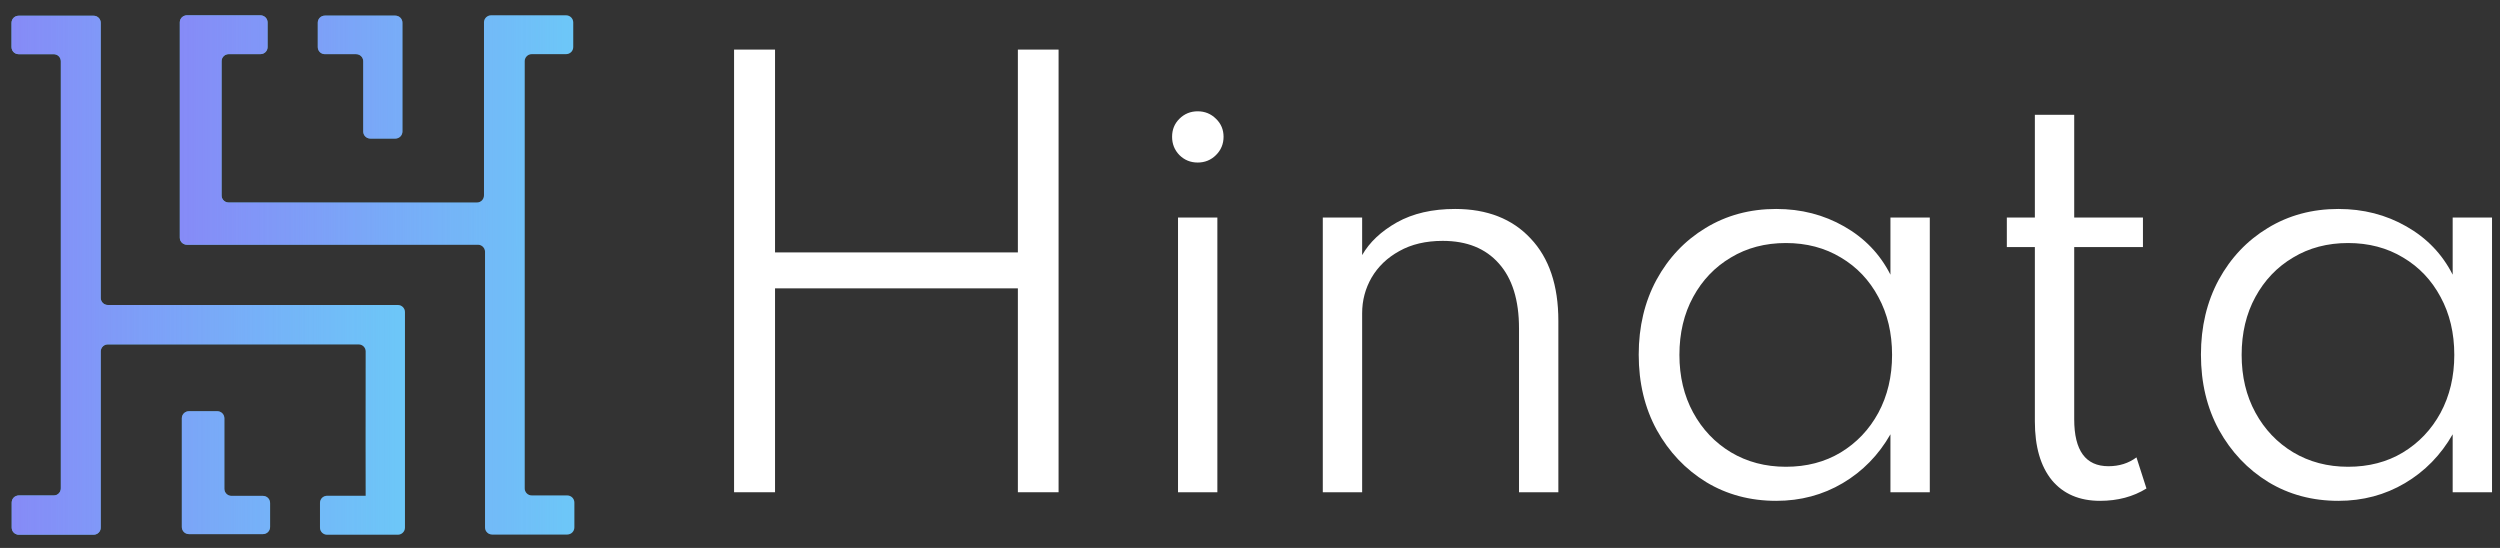
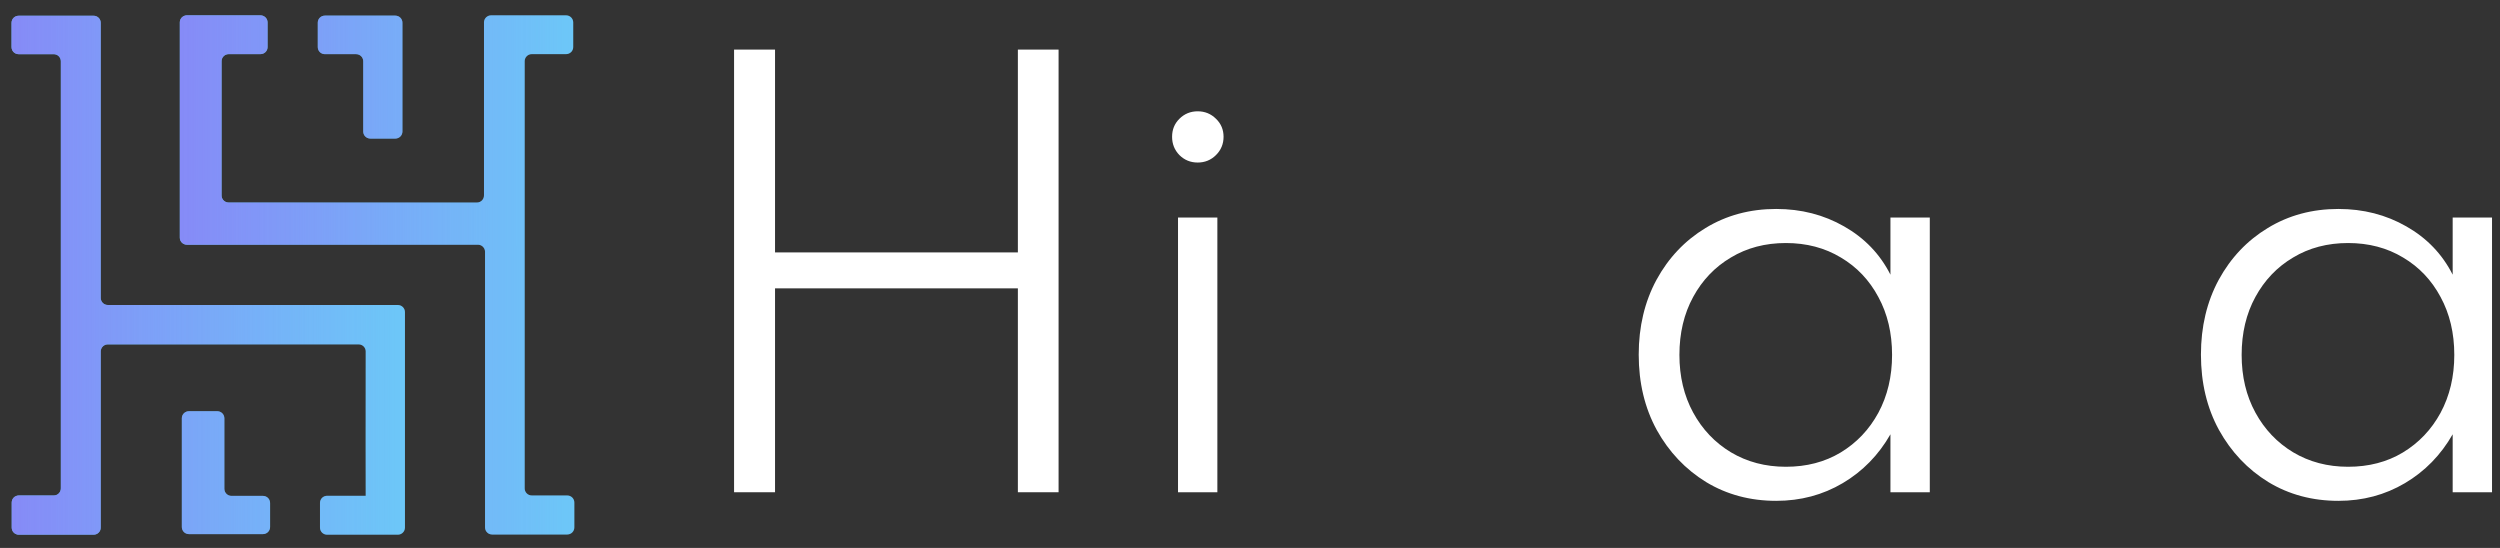
<svg xmlns="http://www.w3.org/2000/svg" width="146" height="32" viewBox="0 0 146 32" fill="none">
  <rect x="0" y="0" width="146" height="32" fill="#333333" stroke="none" />
  <path d="M0.674 2.751V1.332C0.674 1.105 0.86 0.92 1.089 0.92H5.469C5.698 0.92 5.883 1.105 5.883 1.332V17.4C5.883 17.628 6.068 17.812 6.297 17.812H23.235C23.464 17.812 23.649 17.997 23.649 18.225V30.814C23.649 31.041 23.464 31.226 23.235 31.226H19.101C18.872 31.226 18.687 31.041 18.687 30.814V29.367C18.687 29.139 18.872 28.954 19.101 28.954H21.357C21.35 28.954 21.354 23.573 21.357 20.523C21.357 20.295 21.172 20.112 20.943 20.112H6.297C6.068 20.112 5.883 20.297 5.883 20.525V30.814C5.883 31.041 5.698 31.226 5.469 31.226H1.098C0.869 31.226 0.684 31.041 0.684 30.814V29.348C0.684 29.12 0.869 28.936 1.098 28.936H3.139C3.368 28.936 3.553 28.751 3.553 28.523V3.576C3.553 3.348 3.368 3.164 3.139 3.164H1.089C0.86 3.164 0.674 2.979 0.674 2.751Z" fill="#67D4F8" />
  <path d="M0.674 2.751V1.332C0.674 1.105 0.86 0.92 1.089 0.92H5.469C5.698 0.92 5.883 1.105 5.883 1.332V17.4C5.883 17.628 6.068 17.812 6.297 17.812H23.235C23.464 17.812 23.649 17.997 23.649 18.225V30.814C23.649 31.041 23.464 31.226 23.235 31.226H19.101C18.872 31.226 18.687 31.041 18.687 30.814V29.367C18.687 29.139 18.872 28.954 19.101 28.954H21.357C21.35 28.954 21.354 23.573 21.357 20.523C21.357 20.295 21.172 20.112 20.943 20.112H6.297C6.068 20.112 5.883 20.297 5.883 20.525V30.814C5.883 31.041 5.698 31.226 5.469 31.226H1.098C0.869 31.226 0.684 31.041 0.684 30.814V29.348C0.684 29.12 0.869 28.936 1.098 28.936H3.139C3.368 28.936 3.553 28.751 3.553 28.523V3.576C3.553 3.348 3.368 3.164 3.139 3.164H1.089C0.86 3.164 0.674 2.979 0.674 2.751Z" fill="url(#paint0_linear_8742_26721)" />
  <path d="M10.619 30.78V24.427C10.619 24.199 10.805 24.015 11.033 24.015H12.689C12.918 24.015 13.103 24.199 13.103 24.427V28.547C13.103 28.775 13.289 28.96 13.517 28.96H15.358C15.587 28.96 15.773 29.144 15.773 29.372V30.78C15.773 31.008 15.587 31.192 15.358 31.192H11.033C10.805 31.192 10.619 31.008 10.619 30.78Z" fill="#67D4F8" />
  <path d="M10.619 30.78V24.427C10.619 24.199 10.805 24.015 11.033 24.015H12.689C12.918 24.015 13.103 24.199 13.103 24.427V28.547C13.103 28.775 13.289 28.96 13.517 28.96H15.358C15.587 28.96 15.773 29.144 15.773 29.372V30.78C15.773 31.008 15.587 31.192 15.358 31.192H11.033C10.805 31.192 10.619 31.008 10.619 30.78Z" fill="url(#paint1_linear_8742_26721)" />
  <path d="M15.627 2.749V1.309C15.627 1.081 15.441 0.896 15.212 0.896H10.915C10.686 0.896 10.501 1.081 10.501 1.309V13.879C10.501 14.107 10.686 14.291 10.915 14.291H27.911C28.14 14.291 28.326 14.476 28.326 14.704V30.802C28.326 31.03 28.511 31.215 28.74 31.215H33.128C33.356 31.215 33.542 31.03 33.542 30.802V29.348C33.542 29.12 33.356 28.935 33.128 28.935H31.055C30.826 28.935 30.641 28.751 30.641 28.523V3.574C30.641 3.346 30.826 3.161 31.055 3.161H33.062C33.291 3.161 33.476 2.977 33.476 2.749V1.309C33.476 1.081 33.291 0.896 33.062 0.896H28.679C28.451 0.896 28.265 1.081 28.265 1.309V11.416C28.265 11.644 28.08 11.828 27.851 11.828H13.354C13.125 11.828 12.94 11.644 12.94 11.416V3.574C12.94 3.346 13.125 3.161 13.354 3.161H15.212C15.441 3.161 15.627 2.977 15.627 2.749Z" fill="#67D4F8" />
  <path d="M15.627 2.749V1.309C15.627 1.081 15.441 0.896 15.212 0.896H10.915C10.686 0.896 10.501 1.081 10.501 1.309V13.879C10.501 14.107 10.686 14.291 10.915 14.291H27.911C28.14 14.291 28.326 14.476 28.326 14.704V30.802C28.326 31.03 28.511 31.215 28.74 31.215H33.128C33.356 31.215 33.542 31.03 33.542 30.802V29.348C33.542 29.12 33.356 28.935 33.128 28.935H31.055C30.826 28.935 30.641 28.751 30.641 28.523V3.574C30.641 3.346 30.826 3.161 31.055 3.161H33.062C33.291 3.161 33.476 2.977 33.476 2.749V1.309C33.476 1.081 33.291 0.896 33.062 0.896H28.679C28.451 0.896 28.265 1.081 28.265 1.309V11.416C28.265 11.644 28.08 11.828 27.851 11.828H13.354C13.125 11.828 12.94 11.644 12.94 11.416V3.574C12.94 3.346 13.125 3.161 13.354 3.161H15.212C15.441 3.161 15.627 2.977 15.627 2.749Z" fill="url(#paint2_linear_8742_26721)" />
  <path d="M18.558 2.751V1.325C18.558 1.097 18.743 0.913 18.972 0.913H23.087C23.316 0.913 23.502 1.097 23.502 1.325V7.681C23.502 7.909 23.316 8.093 23.087 8.093H21.628C21.399 8.093 21.213 7.909 21.213 7.681V3.575C21.213 3.348 21.028 3.163 20.799 3.163H18.972C18.743 3.163 18.558 2.978 18.558 2.751Z" fill="#67D4F8" />
  <path d="M18.558 2.751V1.325C18.558 1.097 18.743 0.913 18.972 0.913H23.087C23.316 0.913 23.502 1.097 23.502 1.325V7.681C23.502 7.909 23.316 8.093 23.087 8.093H21.628C21.399 8.093 21.213 7.909 21.213 7.681V3.575C21.213 3.348 21.028 3.163 20.799 3.163H18.972C18.743 3.163 18.558 2.978 18.558 2.751Z" fill="url(#paint3_linear_8742_26721)" />
  <path d="M42.87 28.747H45.262V16.84H59.444V28.747H61.821V2.896H59.444V14.741H45.262V2.896H42.87V28.747Z" fill="white" />
  <path d="M69.945 9.492C70.365 9.492 70.722 9.346 71.016 9.054C71.309 8.761 71.456 8.406 71.456 7.988C71.456 7.571 71.309 7.221 71.016 6.939C70.722 6.646 70.365 6.5 69.945 6.5C69.526 6.5 69.169 6.646 68.875 6.939C68.592 7.221 68.45 7.571 68.45 7.988C68.45 8.406 68.592 8.761 68.875 9.054C69.169 9.346 69.526 9.492 69.945 9.492ZM68.796 28.747H71.094V12.704H68.796V28.747Z" fill="white" />
-   <path d="M77.251 28.747H79.549V18.297C79.549 17.545 79.733 16.851 80.1 16.213C80.478 15.566 81.019 15.049 81.722 14.662C82.425 14.266 83.269 14.067 84.256 14.067C85.662 14.067 86.753 14.506 87.53 15.383C88.317 16.261 88.71 17.524 88.71 19.175V28.747H91.008V18.736C91.008 16.668 90.468 15.065 89.387 13.926C88.317 12.777 86.848 12.203 84.98 12.203C83.647 12.203 82.514 12.464 81.58 12.986C80.656 13.508 79.98 14.146 79.549 14.898V12.704H77.251V28.747Z" fill="white" />
  <path d="M103.729 29.249C105.156 29.249 106.452 28.904 107.616 28.215C108.781 27.525 109.71 26.575 110.402 25.363V28.747H112.7V12.704H110.402V16.041C109.794 14.84 108.891 13.9 107.695 13.221C106.509 12.542 105.187 12.203 103.729 12.203C102.197 12.203 100.822 12.574 99.605 13.315C98.398 14.046 97.443 15.054 96.74 16.339C96.047 17.624 95.701 19.081 95.701 20.71C95.701 22.36 96.053 23.828 96.756 25.113C97.469 26.397 98.43 27.41 99.636 28.152C100.843 28.883 102.207 29.249 103.729 29.249ZM104.295 27.259C103.099 27.259 102.029 26.977 101.084 26.413C100.15 25.849 99.416 25.076 98.881 24.094C98.346 23.112 98.078 21.989 98.078 20.726C98.078 19.451 98.346 18.323 98.881 17.342C99.416 16.36 100.15 15.592 101.084 15.039C102.018 14.475 103.088 14.193 104.295 14.193C105.502 14.193 106.572 14.475 107.506 15.039C108.44 15.592 109.169 16.36 109.694 17.342C110.229 18.323 110.497 19.451 110.497 20.726C110.497 21.989 110.229 23.117 109.694 24.11C109.159 25.092 108.424 25.864 107.49 26.428C106.567 26.982 105.502 27.259 104.295 27.259Z" fill="white" />
-   <path d="M122.645 29.249C123.674 29.249 124.576 29.008 125.353 28.528L124.77 26.71C124.309 27.055 123.763 27.227 123.133 27.227C121.801 27.227 121.134 26.314 121.134 24.486V14.428H125.148V12.704H121.134V6.704H118.836V12.704H117.199V14.428H118.836V24.611C118.836 26.084 119.167 27.227 119.828 28.042C120.499 28.846 121.439 29.249 122.645 29.249Z" fill="white" />
  <path d="M136.562 29.249C137.99 29.249 139.285 28.904 140.45 28.215C141.615 27.525 142.544 26.575 143.236 25.363V28.747H145.534V12.704H143.236V16.041C142.628 14.84 141.725 13.9 140.529 13.221C139.343 12.542 138.021 12.203 136.562 12.203C135.03 12.203 133.656 12.574 132.439 13.315C131.232 14.046 130.277 15.054 129.574 16.339C128.881 17.624 128.535 19.081 128.535 20.71C128.535 22.36 128.887 23.828 129.59 25.113C130.303 26.397 131.263 27.41 132.47 28.152C133.677 28.883 135.041 29.249 136.562 29.249ZM137.129 27.259C135.933 27.259 134.863 26.977 133.918 26.413C132.984 25.849 132.25 25.076 131.715 24.094C131.179 23.112 130.912 21.989 130.912 20.726C130.912 19.451 131.179 18.323 131.715 17.342C132.25 16.36 132.984 15.592 133.918 15.039C134.852 14.475 135.922 14.193 137.129 14.193C138.336 14.193 139.406 14.475 140.34 15.039C141.274 15.592 142.003 16.36 142.528 17.342C143.063 18.323 143.331 19.451 143.331 20.726C143.331 21.989 143.063 23.117 142.528 24.11C141.993 25.092 141.258 25.864 140.324 26.428C139.401 26.982 138.336 27.259 137.129 27.259Z" fill="white" />
  <defs>
    <linearGradient id="paint0_linear_8742_26721" x1="-6.751" y1="31.226" x2="26.744" y2="31.226" gradientUnits="userSpaceOnUse">
      <stop stop-color="#8E77F7" />
      <stop offset="1" stop-color="#8E77F7" stop-opacity="0.05" />
    </linearGradient>
    <linearGradient id="paint1_linear_8742_26721" x1="-6.751" y1="31.226" x2="26.744" y2="31.226" gradientUnits="userSpaceOnUse">
      <stop stop-color="#8E77F7" />
      <stop offset="1" stop-color="#8E77F7" stop-opacity="0.05" />
    </linearGradient>
    <linearGradient id="paint2_linear_8742_26721" x1="3.054" y1="31.215" x2="36.645" y2="31.215" gradientUnits="userSpaceOnUse">
      <stop stop-color="#8E77F7" />
      <stop offset="1" stop-color="#8E77F7" stop-opacity="0.05" />
    </linearGradient>
    <linearGradient id="paint3_linear_8742_26721" x1="3.054" y1="31.215" x2="36.645" y2="31.215" gradientUnits="userSpaceOnUse">
      <stop stop-color="#8E77F7" />
      <stop offset="1" stop-color="#8E77F7" stop-opacity="0.05" />
    </linearGradient>
  </defs>
</svg>